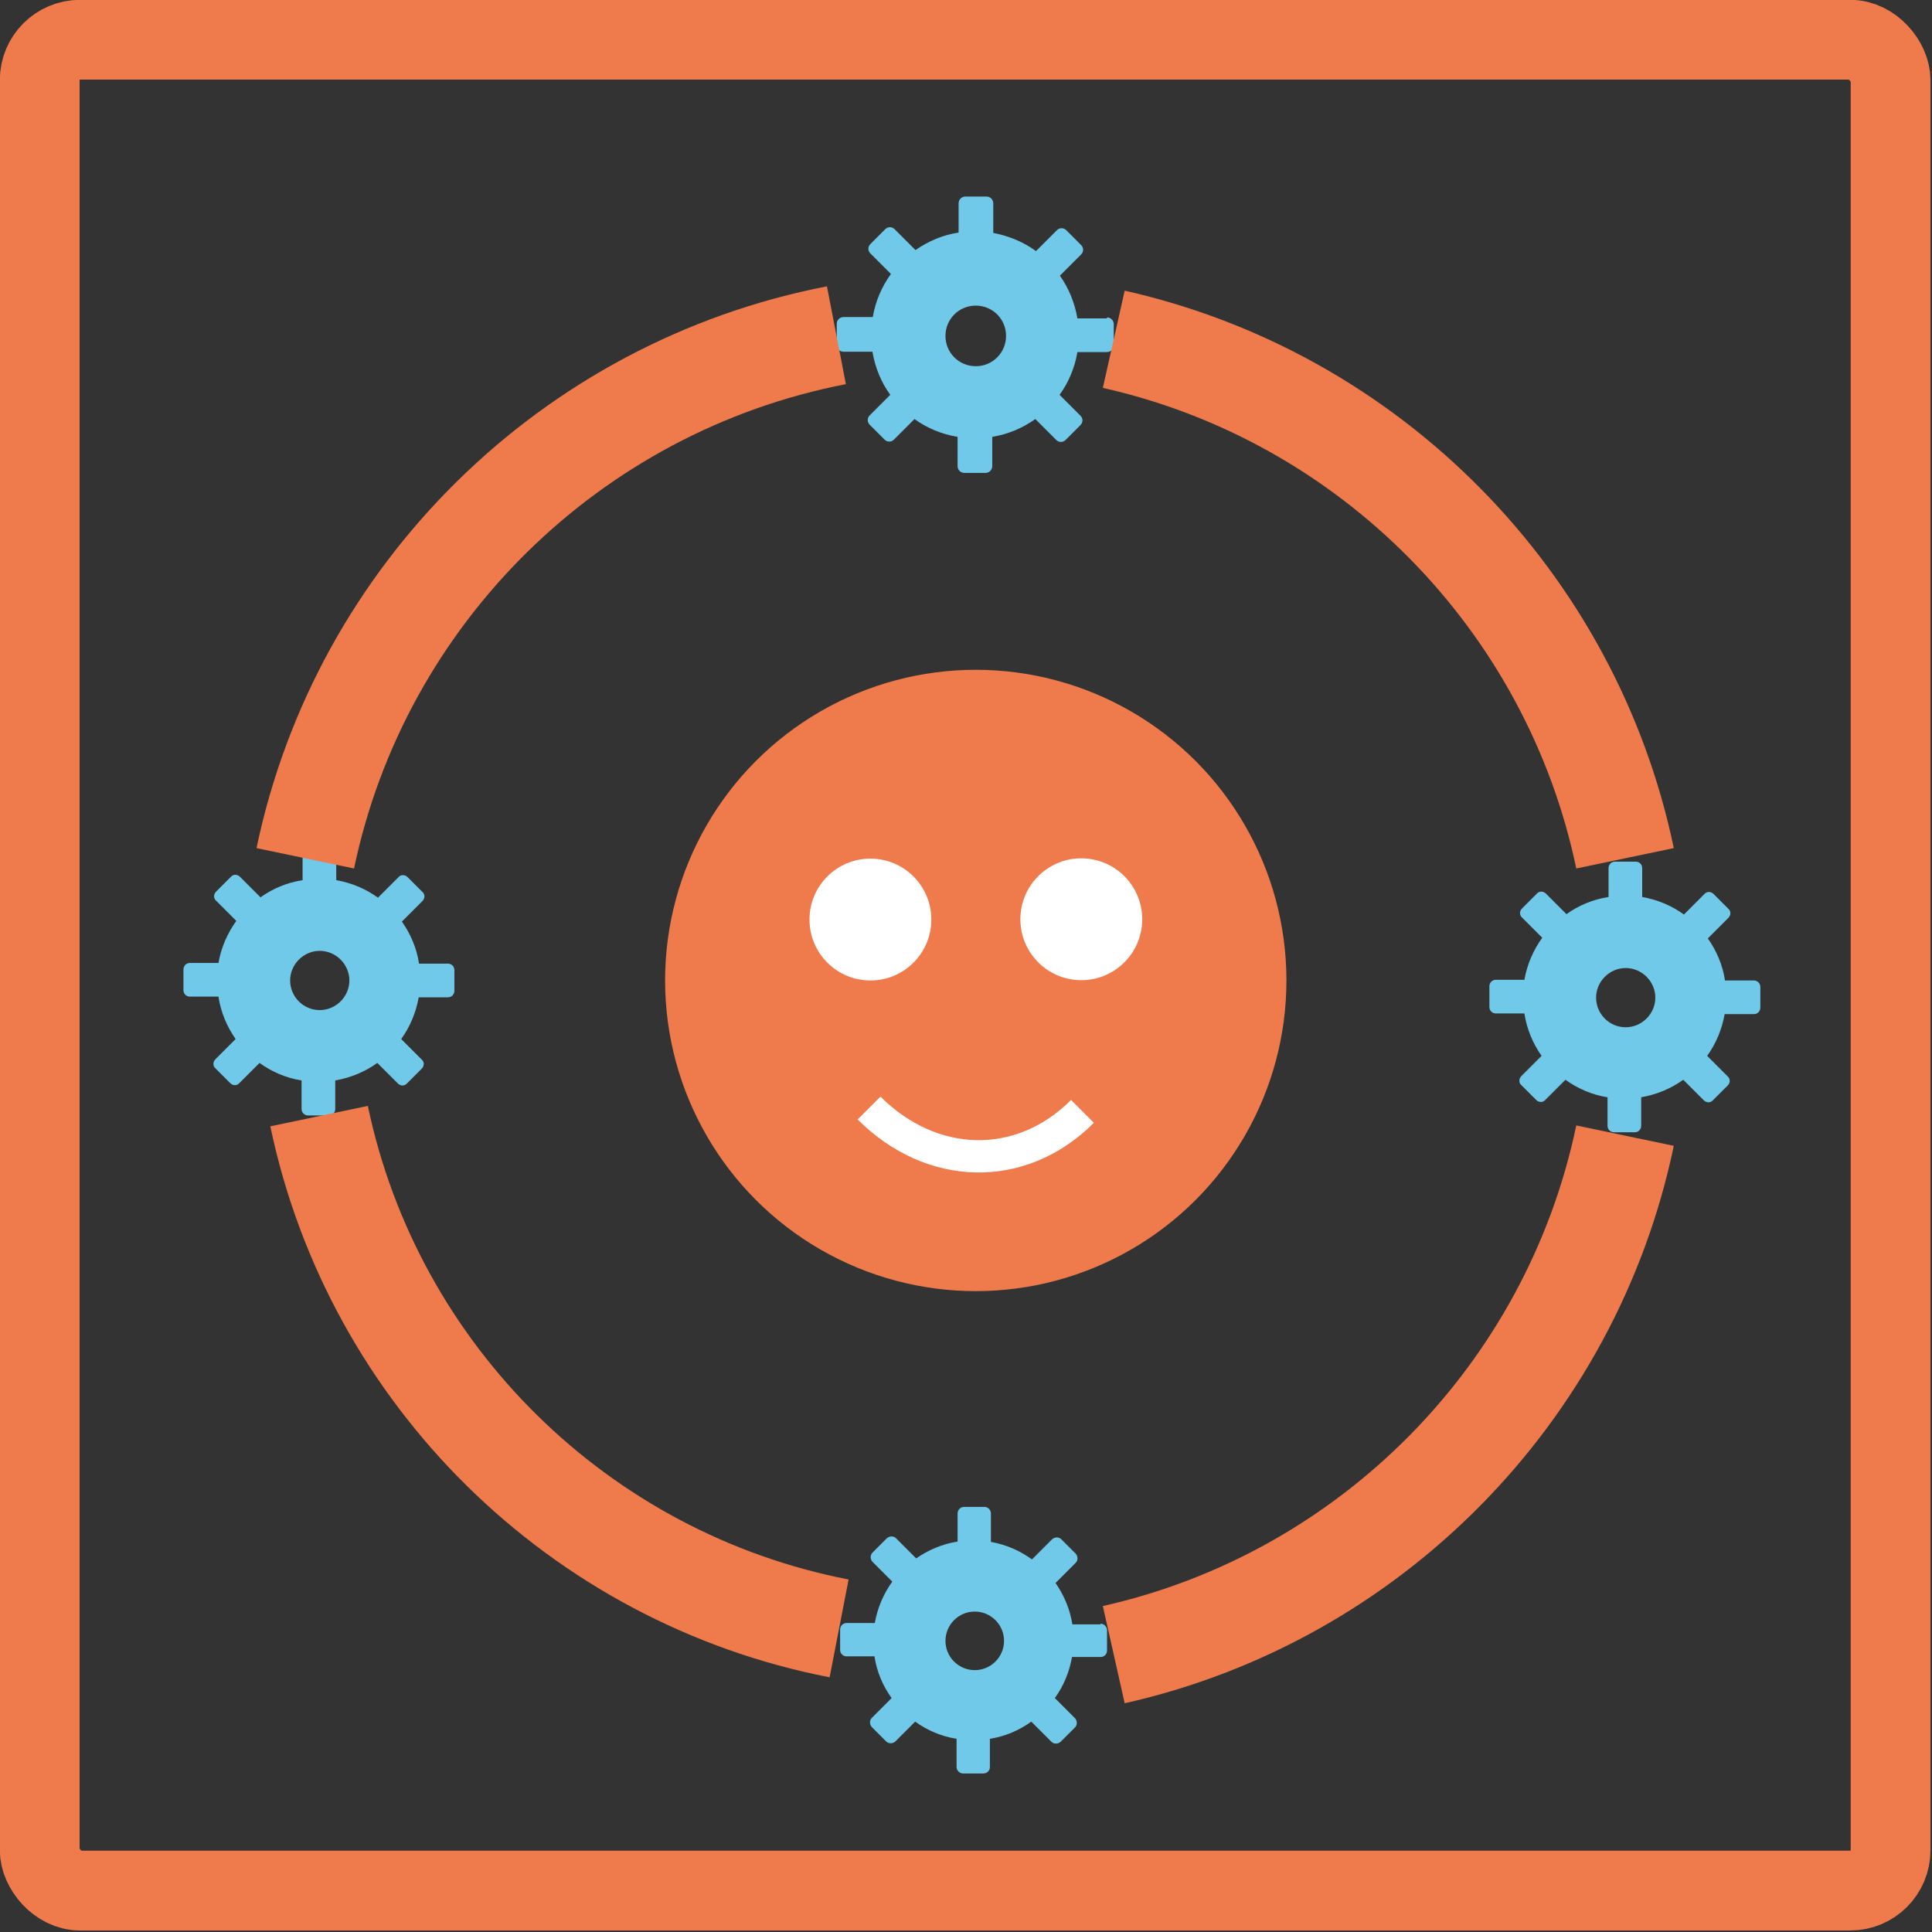
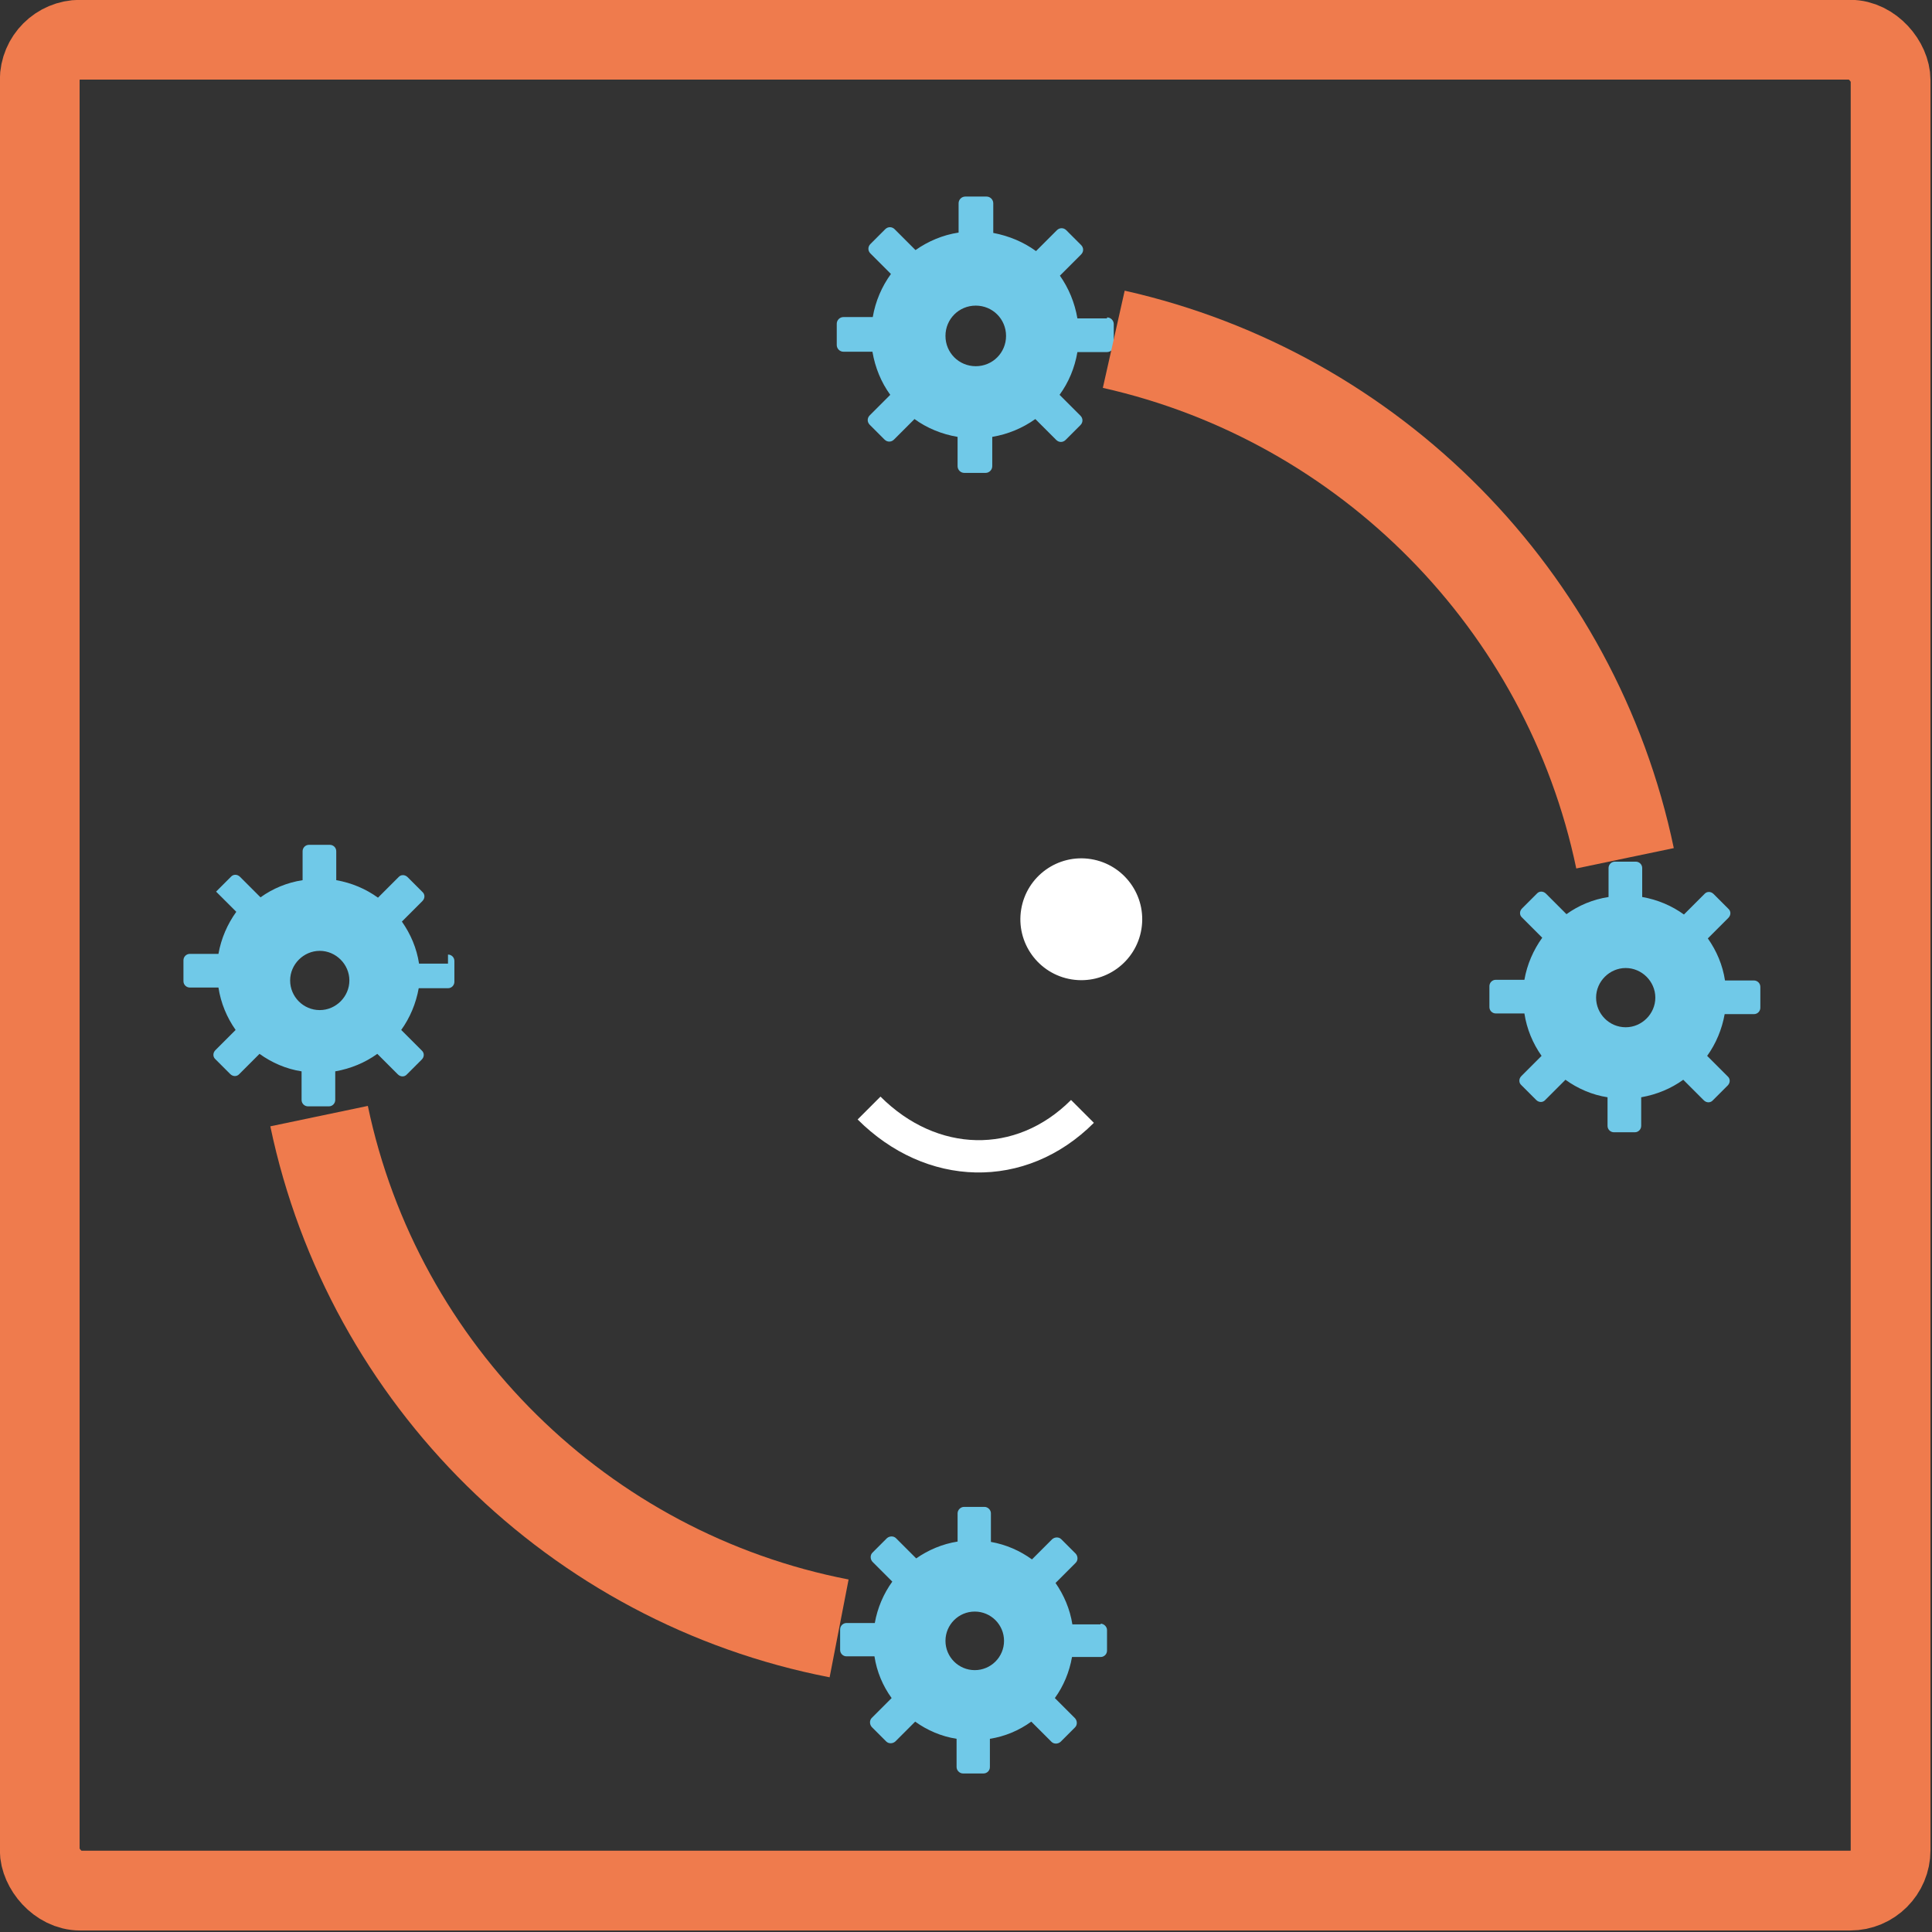
<svg xmlns="http://www.w3.org/2000/svg" id="Calque_1" viewBox="0 0 574 574">
  <rect x="0" y="0" width="574" height="574" fill="#333333" stroke="none" />
  <path d="M327.1,482.6h-8.5c-.7-4.5-2.5-8.7-5-12.3l6-6c.7-.7.7-1.9,0-2.7l-4.3-4.3c-.7-.7-1.9-.7-2.7,0l-6,6c-3.6-2.6-7.7-4.4-12.2-5.2v-8.5c0-1-.9-1.9-1.9-1.9h-6.1c-1,0-1.9.9-1.9,1.9v8.4c-4.5.7-8.7,2.5-12.3,5l-6-6c-.7-.7-1.9-.7-2.7,0l-4.3,4.3c-.7.7-.7,1.9,0,2.7l5.9,5.9c-2.6,3.6-4.4,7.8-5.2,12.3h-8.4c-1,0-1.9.8-1.9,1.9v6.1c0,1,.8,1.9,1.9,1.9h8.3c.7,4.6,2.5,8.8,5.1,12.4l-5.9,5.9c-.7.7-.7,1.9,0,2.7l4.3,4.3c.7.7,1.9.7,2.7,0l5.9-5.9c3.6,2.6,7.8,4.4,12.3,5.1v8.4c0,1,.9,1.9,1.9,1.9h6.1c1,0,1.9-.8,1.9-1.9v-8.4c4.5-.7,8.7-2.5,12.3-5.1l6,6c.7.7,1.9.7,2.7,0l4.3-4.3c.7-.7.7-1.9,0-2.7l-6-6c2.6-3.6,4.3-7.7,5.1-12.2h8.5c1,0,1.9-.8,1.9-1.9v-6.1c0-1-.9-1.9-1.9-1.9v.2ZM289.6,496.2c-4.8,0-8.7-3.9-8.7-8.7s3.9-8.7,8.7-8.7,8.7,3.9,8.7,8.7-3.9,8.7-8.7,8.7Z" fill="#70c9e8" />
  <path d="M521.1,291.3h-8.6c-.7-4.6-2.5-8.8-5.1-12.5l6.1-6.1c.8-.8.8-2,0-2.7l-4.4-4.4c-.8-.8-2-.8-2.7,0l-6.1,6.1c-3.6-2.6-7.8-4.4-12.4-5.2v-8.6c0-1.1-.9-1.9-1.9-1.9h-6.2c-1.1,0-1.9.9-1.9,1.9v8.6c-4.6.7-8.9,2.5-12.5,5.1l-6.1-6.1c-.8-.8-2-.8-2.7,0l-4.4,4.4c-.8.8-.8,2,0,2.7l6,6c-2.6,3.6-4.5,7.9-5.3,12.5h-8.5c-1.1,0-1.9.9-1.9,1.9v6.2c0,1.1.9,1.9,1.9,1.9h8.5c.7,4.6,2.5,8.9,5.1,12.6l-6,6c-.8.8-.8,2,0,2.7l4.4,4.4c.8.8,2,.8,2.7,0l6-6c3.6,2.6,7.9,4.5,12.5,5.2v8.5c0,1.1.9,1.9,1.9,1.9h6.2c1.1,0,1.9-.9,1.9-1.9v-8.5c4.6-.8,8.9-2.6,12.5-5.2l6.1,6.1c.8.8,2,.8,2.7,0l4.4-4.4c.8-.8.8-2,0-2.7l-6.1-6.1c2.6-3.6,4.4-7.9,5.2-12.4h8.7c1.1,0,1.9-.9,1.9-1.9v-6.2c0-1.1-.9-1.9-1.9-1.9h0ZM483,305.2c-4.9,0-8.8-4-8.8-8.8s4-8.8,8.8-8.8,8.8,4,8.8,8.8-4,8.8-8.8,8.8Z" fill="#70c9e8" />
  <path d="M328.9,94.6h-8.8c-.8-4.7-2.6-9-5.2-12.7l6.3-6.3c.8-.8.8-2,0-2.8l-4.4-4.4c-.8-.8-2-.8-2.8,0l-6.2,6.2c-3.7-2.7-8-4.5-12.7-5.4v-8.8c0-1.1-.9-2-2-2h-6.3c-1.1,0-2,.9-2,2v8.7c-4.7.7-9.1,2.6-12.8,5.2l-6.2-6.2c-.8-.8-2-.8-2.8,0l-4.4,4.4c-.8.8-.8,2,0,2.8l6.1,6.1c-2.7,3.7-4.6,8.1-5.4,12.8h-8.7c-1.1,0-2,.9-2,2v6.3c0,1.1.9,2,2,2h8.6c.8,4.7,2.6,9.1,5.3,12.8l-6.1,6.1c-.8.8-.8,2,0,2.8l4.4,4.4c.8.8,2,.8,2.8,0l6.1-6.1c3.7,2.7,8.1,4.5,12.8,5.3v8.7c0,1.1.9,2,2,2h6.3c1.1,0,2-.9,2-2v-8.7c4.7-.8,9-2.6,12.8-5.3l6.2,6.2c.8.8,2,.8,2.8,0l4.4-4.4c.8-.8.8-2,0-2.8l-6.2-6.2c2.7-3.7,4.5-8,5.3-12.7h8.8c1.1,0,2-.9,2-2v-6.3c0-1.1-.9-2-2-2v.3ZM289.9,108.8c-5,0-9-4-9-9s4-9,9-9,9,4,9,9-4,9-9,9Z" fill="#70c9e8" />
-   <path d="M133.1,286.3h-8.6c-.7-4.6-2.5-8.8-5.1-12.5l6.1-6.1c.8-.8.8-2,0-2.7l-4.4-4.4c-.8-.8-2-.8-2.7,0l-6.1,6.1c-3.6-2.6-7.8-4.4-12.4-5.2v-8.6c0-1.1-.9-1.9-1.9-1.9h-6.2c-1.1,0-1.9.9-1.9,1.9v8.6c-4.6.7-8.9,2.5-12.5,5.1l-6.1-6.1c-.8-.8-2-.8-2.7,0l-4.4,4.4c-.8.8-.8,2,0,2.7l6,6c-2.6,3.6-4.5,7.9-5.3,12.5h-8.5c-1.1,0-1.9.9-1.9,1.9v6.2c0,1.1.9,1.9,1.9,1.9h8.5c.7,4.6,2.5,8.9,5.1,12.6l-6,6c-.8.8-.8,2,0,2.7l4.4,4.4c.8.8,2,.8,2.7,0l6-6c3.6,2.6,7.9,4.5,12.5,5.2v8.5c0,1.1.9,1.9,1.9,1.9h6.2c1.1,0,1.9-.9,1.9-1.9v-8.5c4.6-.8,8.9-2.6,12.5-5.2l6.1,6.1c.8.8,2,.8,2.7,0l4.4-4.4c.8-.8.8-2,0-2.7l-6.1-6.1c2.6-3.6,4.4-7.9,5.2-12.4h8.7c1.1,0,1.9-.9,1.9-1.9v-6.2c0-1.1-.9-1.9-1.9-1.9h0ZM95,300.1c-4.9,0-8.8-4-8.8-8.8s4-8.8,8.8-8.8,8.8,4,8.8,8.8-4,8.8-8.8,8.8Z" fill="#70c9e8" />
+   <path d="M133.1,286.3h-8.6c-.7-4.6-2.5-8.8-5.1-12.5l6.1-6.1c.8-.8.8-2,0-2.7l-4.4-4.4c-.8-.8-2-.8-2.7,0l-6.1,6.1c-3.6-2.6-7.8-4.4-12.4-5.2v-8.6c0-1.1-.9-1.9-1.9-1.9h-6.2c-1.1,0-1.9.9-1.9,1.9v8.6c-4.6.7-8.9,2.5-12.5,5.1l-6.1-6.1c-.8-.8-2-.8-2.7,0l-4.4,4.4l6,6c-2.6,3.6-4.5,7.9-5.3,12.5h-8.5c-1.1,0-1.9.9-1.9,1.9v6.2c0,1.1.9,1.9,1.9,1.9h8.5c.7,4.6,2.5,8.9,5.1,12.6l-6,6c-.8.8-.8,2,0,2.7l4.4,4.4c.8.8,2,.8,2.7,0l6-6c3.6,2.6,7.9,4.5,12.5,5.2v8.5c0,1.1.9,1.9,1.9,1.9h6.2c1.1,0,1.9-.9,1.9-1.9v-8.5c4.6-.8,8.9-2.6,12.5-5.2l6.1,6.1c.8.8,2,.8,2.7,0l4.4-4.4c.8-.8.8-2,0-2.7l-6.1-6.1c2.6-3.6,4.4-7.9,5.2-12.4h8.7c1.1,0,1.9-.9,1.9-1.9v-6.2c0-1.1-.9-1.9-1.9-1.9h0ZM95,300.1c-4.9,0-8.8-4-8.8-8.8s4-8.8,8.8-8.8,8.8,4,8.8,8.8-4,8.8-8.8,8.8Z" fill="#70c9e8" />
  <path d="M94.8,331.6c16.1,76.9,77.2,137.2,154.5,152.2" fill="none" stroke="#ef7b4d" stroke-miterlimit="10" stroke-width="29.6" />
-   <path d="M330.9,491.6c76.1-17.1,135.9-77.6,151.9-154.2" fill="none" stroke="#ef7b4d" stroke-miterlimit="10" stroke-width="29.6" />
  <path d="M330.9,100.8c76.1,17.1,135.9,77.6,151.9,154.2" fill="none" stroke="#ef7b4d" stroke-miterlimit="10" stroke-width="29.6" />
-   <path d="M90.7,255c16.4-78.5,78.8-140.1,157.8-155.4" fill="none" stroke="#ef7b4d" stroke-miterlimit="10" stroke-width="29.6" />
  <rect x="11.8" y="11.8" width="549.9" height="549.9" rx="12" ry="12" fill="none" stroke="#ef7b4d" stroke-miterlimit="10" stroke-width="23.7" />
  <g>
-     <circle cx="289.9" cy="291.3" r="92.3" fill="#ef7b4d" />
-     <circle cx="258.6" cy="273.2" r="18.1" fill="#fff" />
    <circle cx="321.3" cy="273.2" r="18.1" transform="translate(.2 546.6) rotate(-80.8)" fill="#fff" />
    <path d="M321.6,330.2c-18.4,18.4-44.9,17.5-63.4-1" fill="none" stroke="#fff" stroke-miterlimit="10" stroke-width="9.6" />
  </g>
</svg>